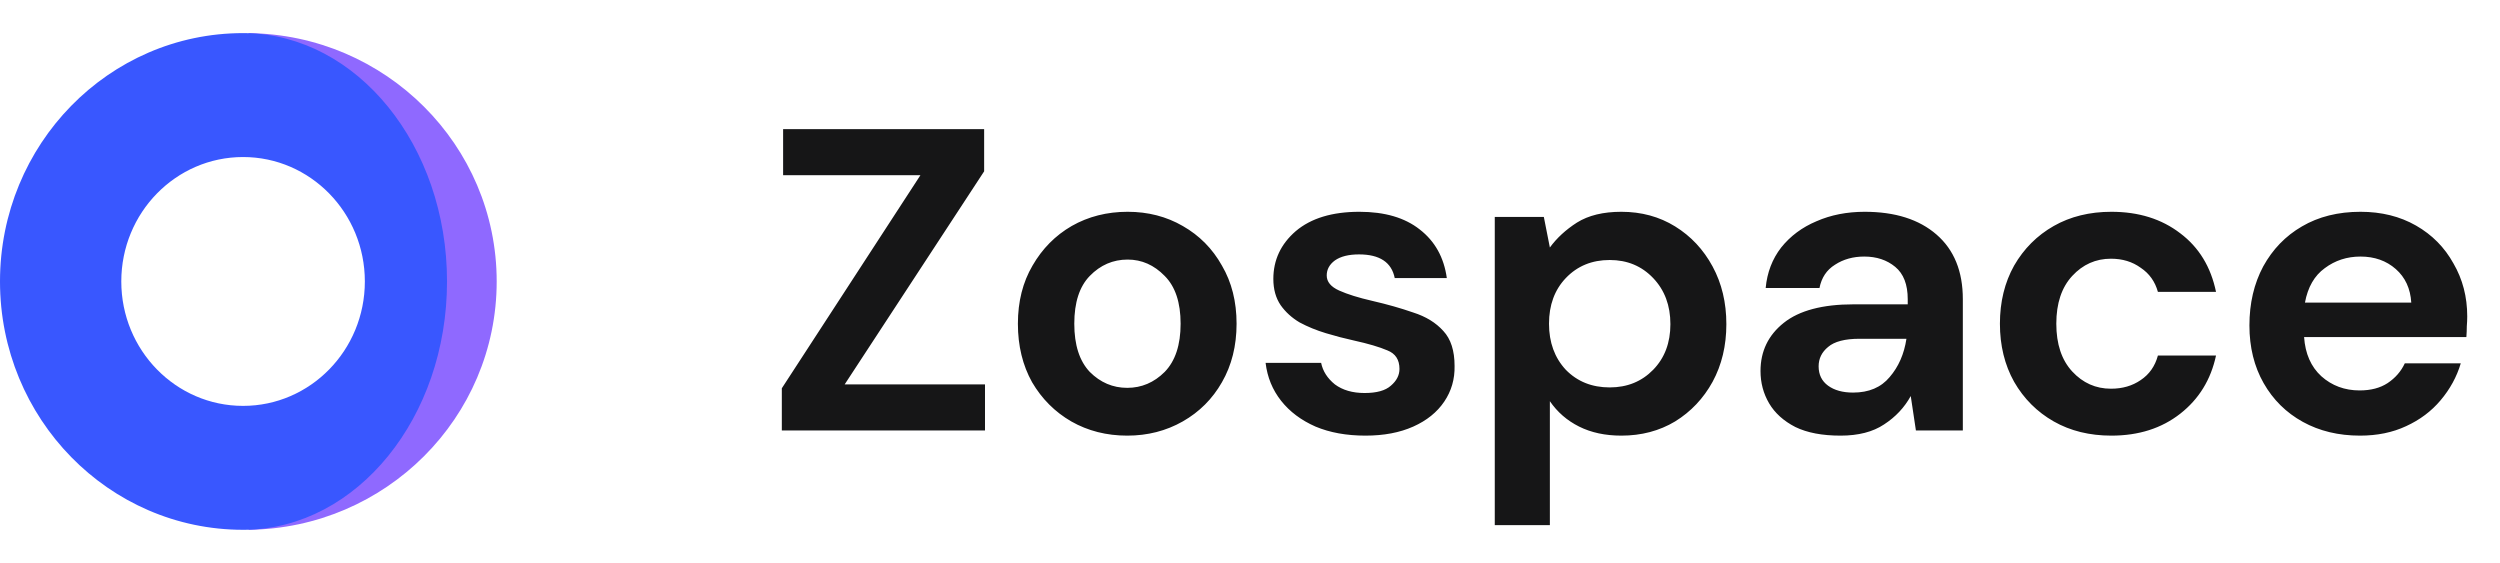
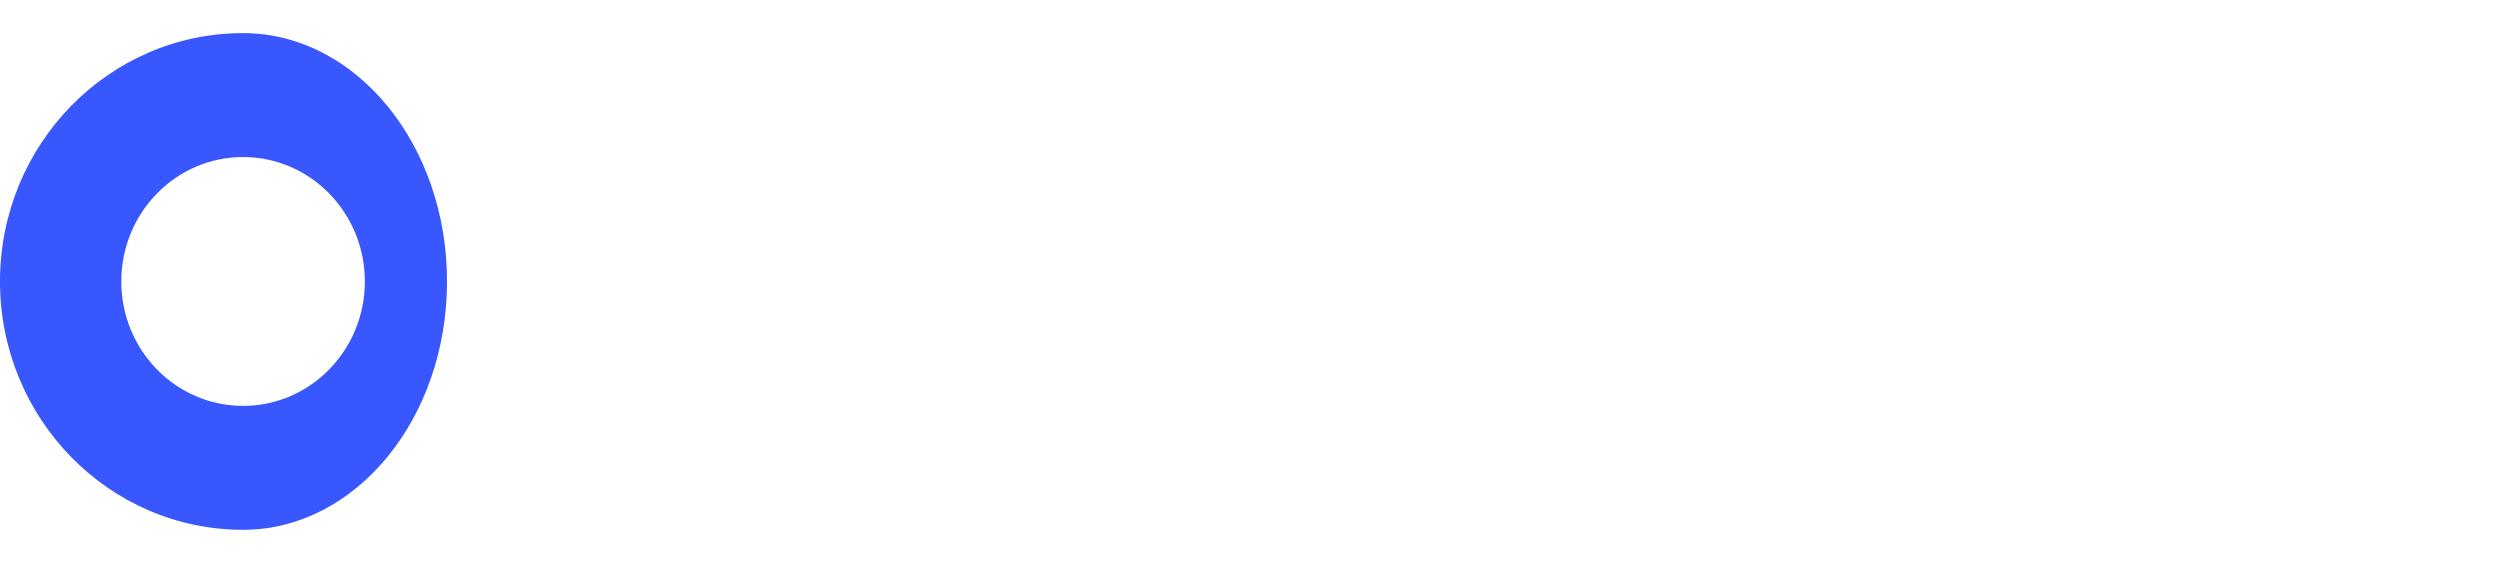
<svg xmlns="http://www.w3.org/2000/svg" width="151" height="34" viewBox="0 0 151 34" fill="none">
-   <path d="M47.222 26V23.452L55.594 10.582H47.3V7.8H59.442V10.348L51.018 23.218H59.494V26H47.222ZM68.085 26.312C66.837 26.312 65.71 26.026 64.705 25.454C63.717 24.882 62.928 24.093 62.339 23.088C61.767 22.065 61.481 20.887 61.481 19.552C61.481 18.217 61.775 17.047 62.365 16.042C62.954 15.019 63.743 14.222 64.731 13.65C65.736 13.078 66.863 12.792 68.111 12.792C69.341 12.792 70.451 13.078 71.439 13.65C72.444 14.222 73.233 15.019 73.805 16.042C74.394 17.047 74.689 18.217 74.689 19.552C74.689 20.887 74.394 22.065 73.805 23.088C73.233 24.093 72.444 24.882 71.439 25.454C70.433 26.026 69.315 26.312 68.085 26.312ZM68.085 23.426C68.951 23.426 69.705 23.105 70.347 22.464C70.988 21.805 71.309 20.835 71.309 19.552C71.309 18.269 70.988 17.307 70.347 16.666C69.705 16.007 68.96 15.678 68.111 15.678C67.227 15.678 66.464 16.007 65.823 16.666C65.199 17.307 64.887 18.269 64.887 19.552C64.887 20.835 65.199 21.805 65.823 22.464C66.464 23.105 67.218 23.426 68.085 23.426ZM82.474 26.312C81.33 26.312 80.325 26.13 79.458 25.766C78.591 25.385 77.898 24.865 77.378 24.206C76.858 23.547 76.546 22.785 76.442 21.918H79.796C79.9 22.421 80.177 22.854 80.628 23.218C81.096 23.565 81.694 23.738 82.422 23.738C83.15 23.738 83.679 23.591 84.008 23.296C84.355 23.001 84.528 22.663 84.528 22.282C84.528 21.727 84.285 21.355 83.8 21.164C83.315 20.956 82.639 20.757 81.772 20.566C81.218 20.445 80.654 20.297 80.082 20.124C79.51 19.951 78.981 19.734 78.496 19.474C78.028 19.197 77.647 18.85 77.352 18.434C77.058 18.001 76.91 17.472 76.91 16.848C76.91 15.704 77.361 14.742 78.262 13.962C79.181 13.182 80.463 12.792 82.11 12.792C83.635 12.792 84.849 13.147 85.75 13.858C86.669 14.569 87.215 15.548 87.388 16.796H84.242C84.052 15.843 83.332 15.366 82.084 15.366C81.46 15.366 80.975 15.487 80.628 15.73C80.299 15.973 80.134 16.276 80.134 16.64C80.134 17.021 80.385 17.325 80.888 17.55C81.391 17.775 82.058 17.983 82.89 18.174C83.791 18.382 84.615 18.616 85.36 18.876C86.123 19.119 86.73 19.491 87.18 19.994C87.631 20.479 87.856 21.181 87.856 22.1C87.874 22.897 87.665 23.617 87.232 24.258C86.799 24.899 86.175 25.402 85.36 25.766C84.546 26.13 83.584 26.312 82.474 26.312ZM90.284 31.72V13.104H93.248L93.612 14.95C94.028 14.378 94.574 13.875 95.25 13.442C95.944 13.009 96.836 12.792 97.928 12.792C99.142 12.792 100.225 13.087 101.178 13.676C102.132 14.265 102.886 15.071 103.44 16.094C103.995 17.117 104.272 18.278 104.272 19.578C104.272 20.878 103.995 22.039 103.44 23.062C102.886 24.067 102.132 24.865 101.178 25.454C100.225 26.026 99.142 26.312 97.928 26.312C96.958 26.312 96.108 26.13 95.38 25.766C94.652 25.402 94.063 24.891 93.612 24.232V31.72H90.284ZM97.226 23.4C98.284 23.4 99.159 23.045 99.852 22.334C100.546 21.623 100.892 20.705 100.892 19.578C100.892 18.451 100.546 17.524 99.852 16.796C99.159 16.068 98.284 15.704 97.226 15.704C96.152 15.704 95.268 16.068 94.574 16.796C93.898 17.507 93.56 18.425 93.56 19.552C93.56 20.679 93.898 21.606 94.574 22.334C95.268 23.045 96.152 23.4 97.226 23.4ZM111.171 26.312C110.062 26.312 109.152 26.139 108.441 25.792C107.731 25.428 107.202 24.951 106.855 24.362C106.509 23.773 106.335 23.123 106.335 22.412C106.335 21.216 106.803 20.245 107.739 19.5C108.675 18.755 110.079 18.382 111.951 18.382H115.227V18.07C115.227 17.186 114.976 16.536 114.473 16.12C113.971 15.704 113.347 15.496 112.601 15.496C111.925 15.496 111.336 15.661 110.833 15.99C110.331 16.302 110.019 16.77 109.897 17.394H106.647C106.734 16.458 107.046 15.643 107.583 14.95C108.138 14.257 108.849 13.728 109.715 13.364C110.582 12.983 111.553 12.792 112.627 12.792C114.465 12.792 115.912 13.251 116.969 14.17C118.027 15.089 118.555 16.389 118.555 18.07V26H115.721L115.409 23.92C115.028 24.613 114.491 25.185 113.797 25.636C113.121 26.087 112.246 26.312 111.171 26.312ZM111.925 23.712C112.879 23.712 113.615 23.4 114.135 22.776C114.673 22.152 115.011 21.381 115.149 20.462H112.315C111.431 20.462 110.799 20.627 110.417 20.956C110.036 21.268 109.845 21.658 109.845 22.126C109.845 22.629 110.036 23.019 110.417 23.296C110.799 23.573 111.301 23.712 111.925 23.712ZM127.529 26.312C126.212 26.312 125.05 26.026 124.045 25.454C123.04 24.882 122.242 24.085 121.653 23.062C121.081 22.039 120.795 20.869 120.795 19.552C120.795 18.235 121.081 17.065 121.653 16.042C122.242 15.019 123.04 14.222 124.045 13.65C125.05 13.078 126.212 12.792 127.529 12.792C129.176 12.792 130.562 13.225 131.689 14.092C132.816 14.941 133.535 16.12 133.847 17.628H130.337C130.164 17.004 129.817 16.519 129.297 16.172C128.794 15.808 128.196 15.626 127.503 15.626C126.584 15.626 125.804 15.973 125.163 16.666C124.522 17.359 124.201 18.321 124.201 19.552C124.201 20.783 124.522 21.745 125.163 22.438C125.804 23.131 126.584 23.478 127.503 23.478C128.196 23.478 128.794 23.305 129.297 22.958C129.817 22.611 130.164 22.117 130.337 21.476H133.847C133.535 22.932 132.816 24.102 131.689 24.986C130.562 25.87 129.176 26.312 127.529 26.312ZM142.547 26.312C141.247 26.312 140.094 26.035 139.089 25.48C138.084 24.925 137.295 24.145 136.723 23.14C136.151 22.135 135.865 20.973 135.865 19.656C135.865 18.321 136.142 17.134 136.697 16.094C137.269 15.054 138.049 14.248 139.037 13.676C140.042 13.087 141.221 12.792 142.573 12.792C143.838 12.792 144.956 13.069 145.927 13.624C146.898 14.179 147.652 14.941 148.189 15.912C148.744 16.865 149.021 17.931 149.021 19.11C149.021 19.301 149.012 19.5 148.995 19.708C148.995 19.916 148.986 20.133 148.969 20.358H139.167C139.236 21.363 139.583 22.152 140.207 22.724C140.848 23.296 141.62 23.582 142.521 23.582C143.197 23.582 143.76 23.435 144.211 23.14C144.679 22.828 145.026 22.429 145.251 21.944H148.631C148.388 22.759 147.981 23.504 147.409 24.18C146.854 24.839 146.161 25.359 145.329 25.74C144.514 26.121 143.587 26.312 142.547 26.312ZM142.573 15.496C141.758 15.496 141.039 15.73 140.415 16.198C139.791 16.649 139.392 17.342 139.219 18.278H145.641C145.589 17.429 145.277 16.753 144.705 16.25C144.133 15.747 143.422 15.496 142.573 15.496Z" fill="#161617" />
-   <path d="M15 2C23.299 2.087 30 8.77 30 17C30 25.23 23.299 31.913 15 32L25.728 17L15 2Z" fill="#8F69FF" />
  <path d="M14.841 2.001C21.57 2.105 27 8.78 27 17C27 25.22 21.57 31.895 14.841 31.999C14.788 31.999 14.735 32 14.682 32C6.573 32 0 25.284 0 17C0 8.716 6.573 2 14.682 2C14.735 2 14.788 2.001 14.841 2.001ZM22.037 17C22.037 12.85 18.744 9.485 14.682 9.485C10.619 9.485 7.326 12.85 7.326 17C7.326 21.151 10.619 24.515 14.682 24.515C18.744 24.515 22.037 21.151 22.037 17Z" fill="#3957FF" />
</svg>